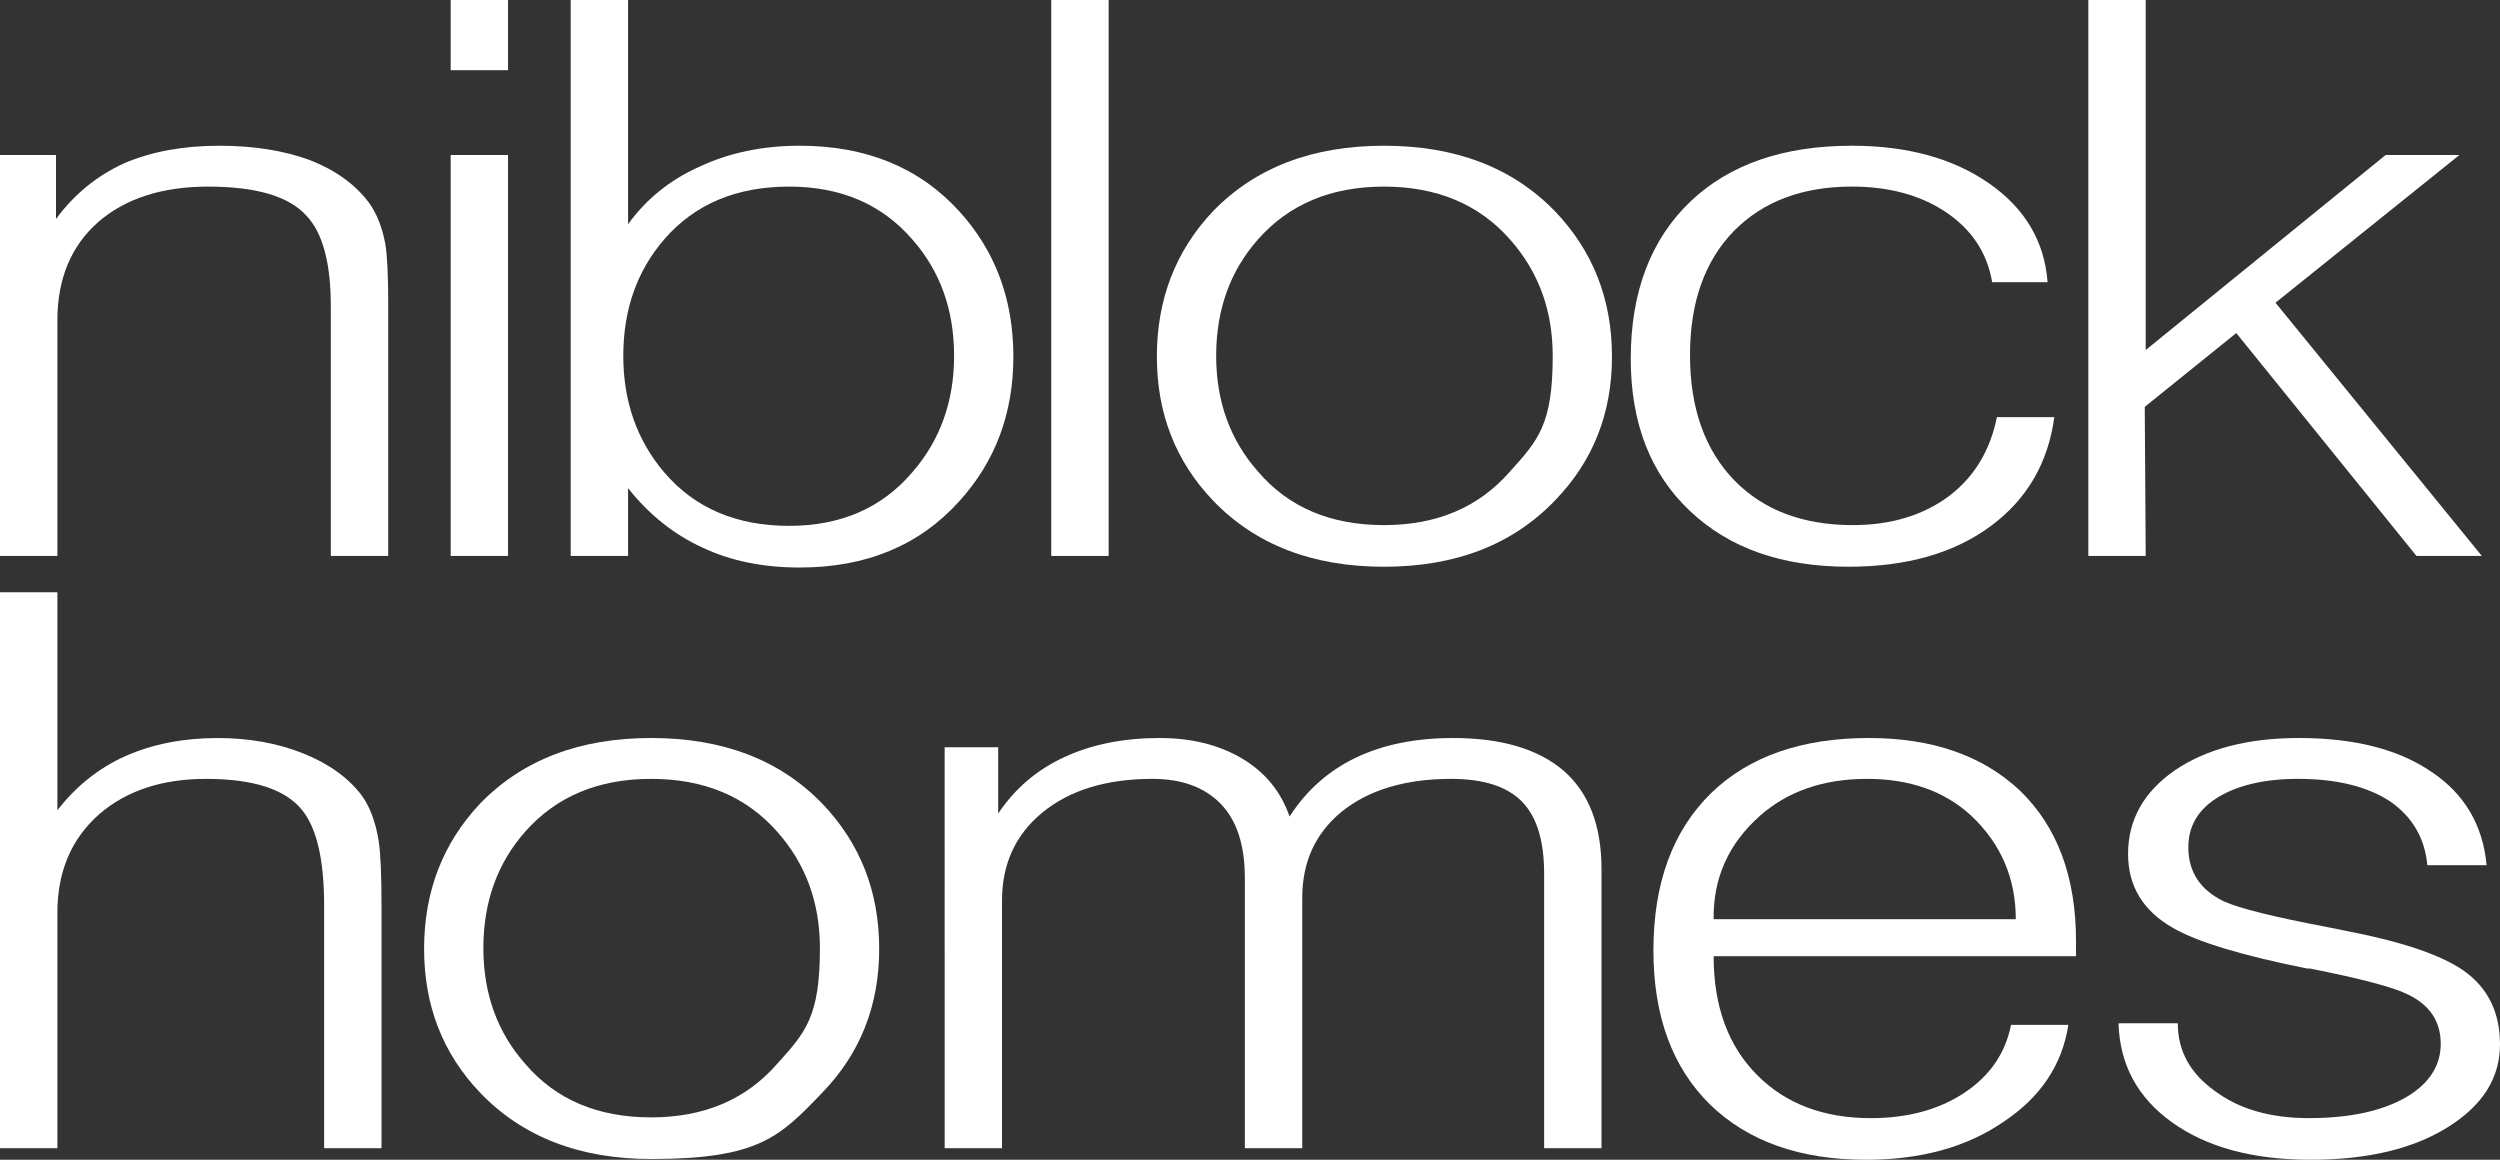
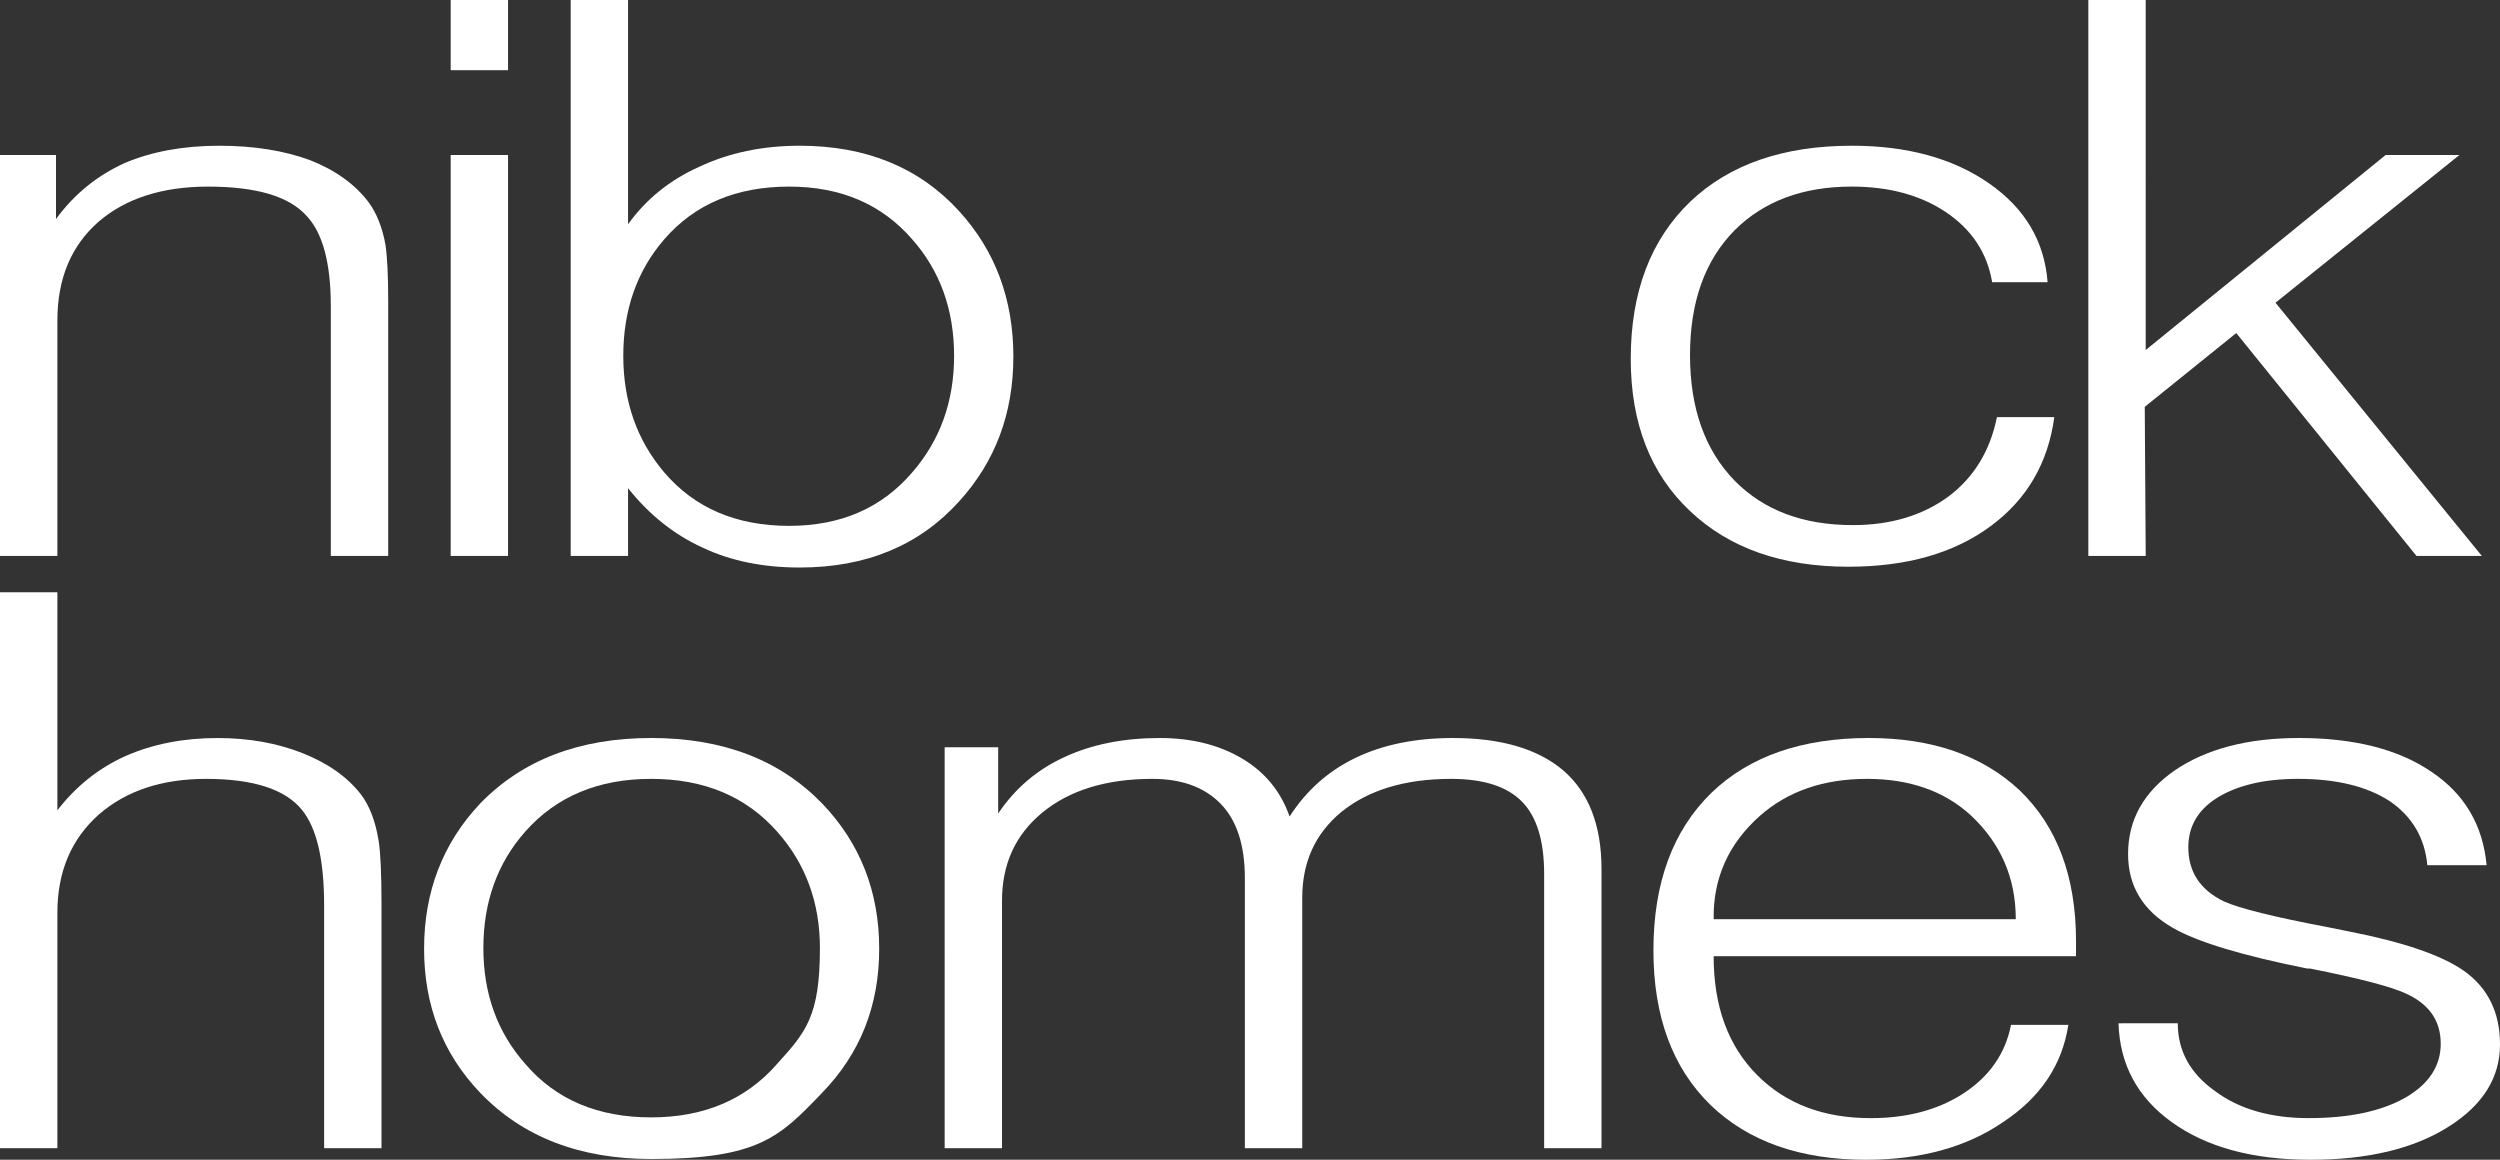
<svg xmlns="http://www.w3.org/2000/svg" viewBox="0 0 379.277 175.949">
  <rect x="0" y="0" width="379.277" height="175.949" fill="#333333" stroke="none" />
  <path d="M0 84.343h8.705v-35.72q0-9.474 6.207-14.95 6.21-5.363 16.652-5.362 11.007-.002 14.954 4.45 3.669 3.88 3.67 13.693v37.89h8.705v-38.71q-.002-5.824-.426-8.566-.71-3.881-2.55-6.394c-2.074-2.74-5.05-4.874-8.917-6.394q-5.944-2.169-13.732-2.17-8.21 0-14.44 2.661Q12.6 27.63 8.495 33.225v-9.711H0z" style="fill:#fff" />
  <path d="M68.373 84.344h8.701v-60.83h-8.701zm0-73.698h8.701V.002h-8.701zM86.58 84.342h8.704V74.061q4.812 6.057 11.323 9.026 6.37 3.013 14.719 3.012 15.147-.001 24.203-10.055 8.21-9.03 8.21-21.939 0-13.028-8.21-22.053-9.056-9.944-24.203-9.943-8.49 0-15.285 3.215-6.652 2.985-10.757 8.698V0H86.58zm33.143-56.032q11.735 0 18.661 7.99c4.241 4.791 6.362 10.69 6.362 17.687q0 10.387-6.362 17.691-6.926 8.102-18.66 8.102c-8.014 0-14.326-2.7-18.944-8.102q-6.219-7.304-6.22-17.69c0-6.998 2.075-12.897 6.22-17.688q6.925-7.99 18.943-7.99" style="fill:#fff;fill-rule:evenodd" />
-   <path d="M159.486.002h8.705v84.342h-8.705z" style="fill:#fff" />
-   <path d="M209.965 22.109q-16.306-.001-25.947 9.943-8.506 9.026-8.508 22.05c0 8.61 2.838 15.882 8.508 21.824q9.64 10.054 25.947 10.055 16.297-.001 25.943-10.055c5.765-5.942 8.646-13.214 8.646-21.824q0-13.024-8.646-22.05-9.646-9.944-25.943-9.943m0 6.2q12.018.002 19.09 7.987 6.51 7.304 6.509 17.691c-.001 10.387-2.17 12.782-6.509 17.573q-7.072 8.106-19.09 8.105-12.167.001-19.094-8.105-6.365-7.186-6.364-17.573-.001-10.5 6.364-17.69 7.07-7.986 19.094-7.987" style="fill:#fff;fill-rule:evenodd" />
  <path d="M302.957 63.287q-1.559 7.674-7.334 12.025c-3.953 2.903-8.8 4.352-14.532 4.352-7.531 0-13.503-2.245-17.924-6.735-4.513-4.637-6.774-10.992-6.774-19.054s2.261-14.381 6.774-18.947c4.418-4.41 10.344-6.62 17.77-6.62q8.459 0 14.243 3.854c3.95 2.645 6.3 6.194 7.053 10.655h8.41q-.706-9.329-8.912-15.02-8.207-5.687-20.794-5.686-15.565 0-24.479 8.455c-6.04 5.788-9.055 13.749-9.055 23.879q.002 14.623 8.99 23.082 8.912 8.454 24.03 8.452 13.289.001 21.623-6.187 8.2-6.074 9.616-16.505zM316.823 84.343h8.704l-.144-22.62 13.883-11.195 27.343 33.815h9.914l-31.305-38.417 27.906-22.413h-11.192l-36.405 29.59V.002h-8.704zM0 174.195h8.705V138.48q-.001-9.36 6.344-14.955 6.203-5.362 16.217-5.361 10.716 0 14.522 4.68 3.386 4.11 3.385 14.492v36.86h8.705v-36.994c0-4.569-.145-7.768-.426-9.593-.472-2.973-1.367-5.33-2.685-7.08-2.07-2.664-5.04-4.758-8.9-6.282s-8.148-2.28-12.861-2.28c-5.181 0-9.842.91-13.988 2.74q-6.075 2.742-10.313 8.222V89.853H0z" style="fill:#fff" />
  <path d="M98.791 111.963q-16.306 0-25.947 9.94c-5.67 6.02-8.504 13.368-8.504 22.053q0 12.91 8.504 21.824 9.64 10.054 25.947 10.054c16.307 0 19.517-3.352 25.943-10.054q8.651-8.914 8.65-21.824c0-8.685-2.882-16.033-8.65-22.053q-9.64-9.94-25.943-9.94m0 6.2q12.02 0 19.094 7.987 6.504 7.304 6.505 17.691c.001 10.387-2.17 12.782-6.505 17.573q-7.074 8.103-19.094 8.105c-8.108 0-14.476-2.704-19.094-8.105q-6.365-7.188-6.364-17.573-.001-10.5 6.364-17.69 7.07-7.99 19.094-7.988" style="fill:#fff;fill-rule:evenodd" />
  <path d="M143.315 174.195h8.7V136.65q.001-8.327 6.093-13.352 6.24-5.136 16.725-5.135 6.66 0 10.343 3.765c2.458 2.51 3.683 6.277 3.683 11.3v40.967h8.705v-38c0-5.401 1.973-9.74 5.929-13.011q6.208-5.02 16.655-5.021 7.34-.001 10.727 3.425c2.255 2.28 3.388 5.932 3.388 10.956v41.651h8.702v-42.363q.001-9.935-5.808-14.96c-3.873-3.275-9.452-4.907-16.72-4.907q-8.499-.001-14.736 2.983-6.233 2.984-10.058 8.927-1.986-5.712-7.226-8.813-5.245-3.097-12.47-3.097c-5.477 0-10.294.96-14.45 2.888q-6.233 2.855-10.061 8.566v-10.051h-8.122z" style="fill:#fff" />
  <path d="M259.98 139.453q-.144-9.336 7.049-15.712c4.234-3.72 9.639-5.578 16.223-5.578 6.485 0 11.752 1.858 15.793 5.578q6.77 6.376 6.771 15.712zm0 5.614h54.973v-2.281c0-9.74-2.831-17.354-8.495-22.833q-8.485-7.99-22.925-7.99-15.285.002-23.917 8.34-8.774 8.57-8.774 23.882c0 9.977 2.874 17.786 8.63 23.423q8.63 8.342 23.622 8.341 12.45 0 20.798-5.715 8.49-5.606 9.901-14.755h-8.701q-1.273 6.509-7.19 10.386-5.783 3.77-14.1 3.769-10.71 0-17.2-6.512-6.622-6.626-6.623-18.055" style="fill:#fff;fill-rule:evenodd" />
  <path d="M321.402 155.246q.28 9.378 8.066 14.987 7.92 5.716 21.08 5.715 13.021.001 20.945-5.027 7.783-4.916 7.784-12.464 0-7.313-5.523-11.205c-3.398-2.36-9.206-4.342-17.415-5.945l-3.396-.685c-8.026-1.52-13.214-2.812-15.573-3.877-3.59-1.747-5.379-4.483-5.379-8.206 0-3.117 1.406-5.588 4.231-7.414q4.656-2.96 12.415-2.962 8.75 0 13.971 3.418 5.079 3.53 5.644 9.684h8.993c-.564-6.092-3.353-10.812-8.357-14.164q-7.506-5.137-20.113-5.136c-7.748 0-14.024 1.639-18.845 4.913-4.716 3.277-7.079 7.505-7.079 12.69 0 4.873 2.268 8.61 6.797 11.202q5.522 3.198 20.388 6.17h.423q11.47 2.281 14.725 3.878 5.1 2.393 5.1 7.525 0 5.017-5.218 8.098-5.496 3.191-14.797 3.192-8.74 0-14.237-4.11c-3.755-2.664-5.64-6.092-5.64-10.278z" style="fill:#fff" />
</svg>